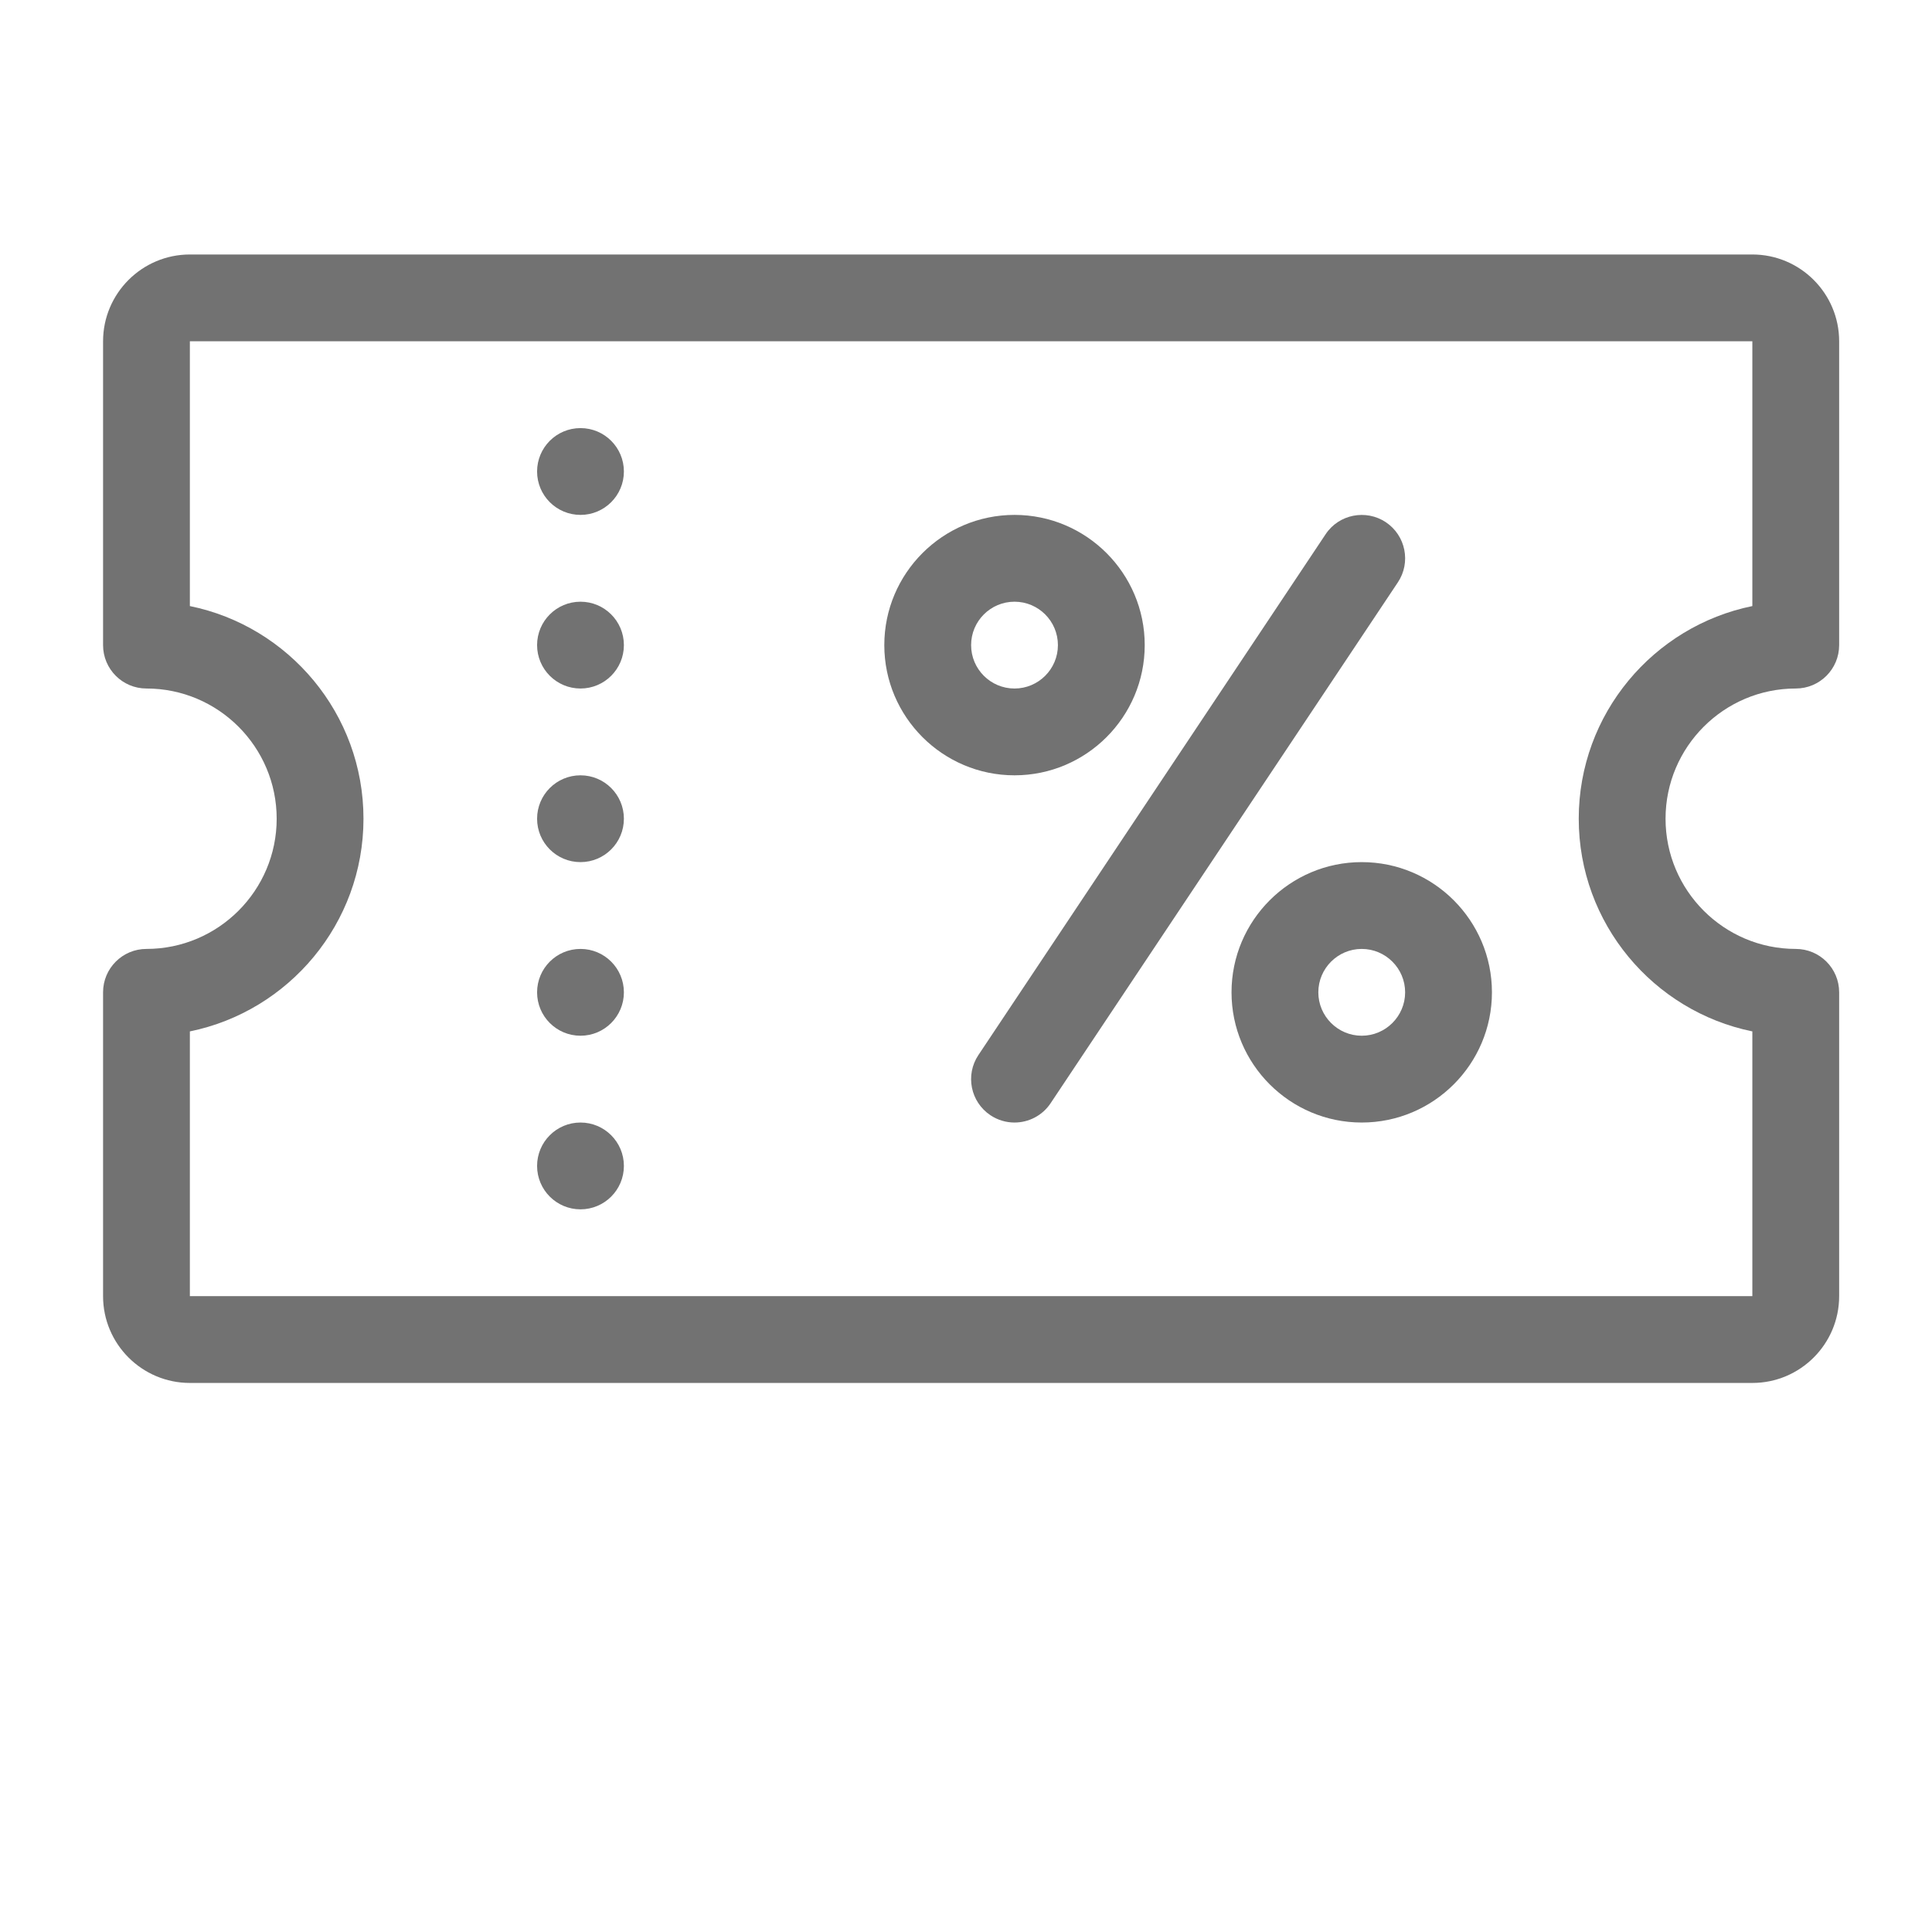
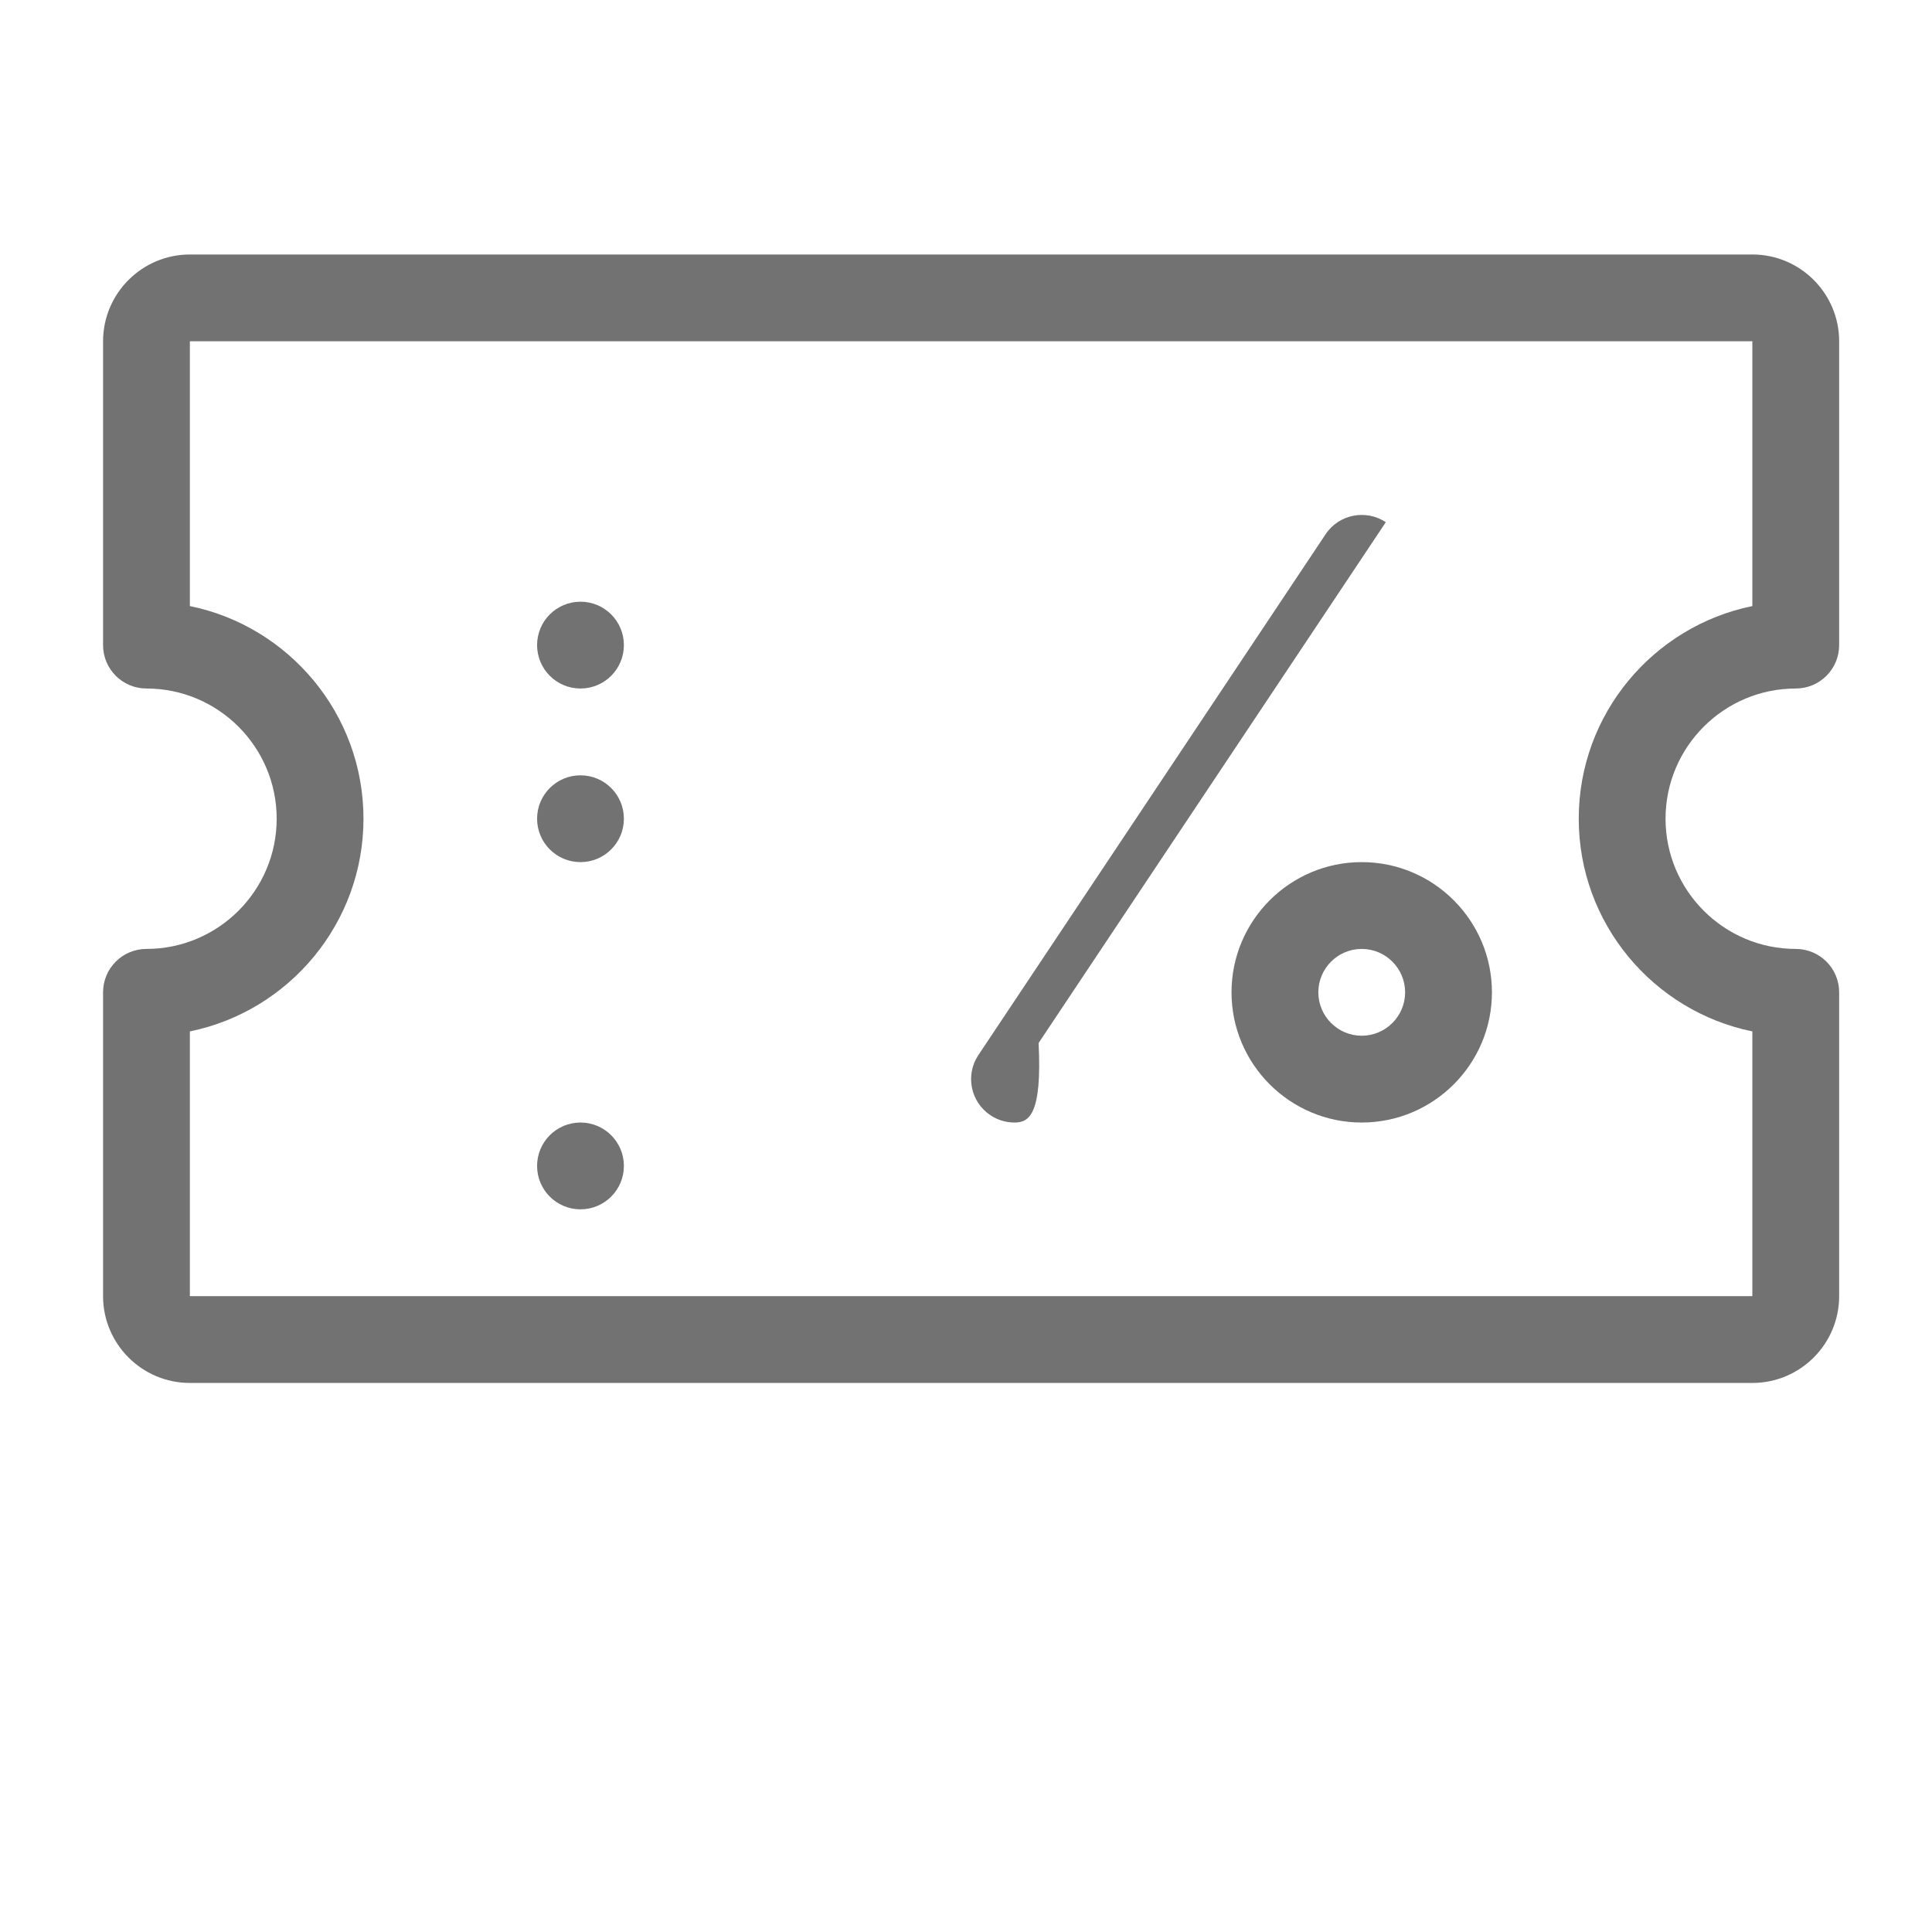
<svg xmlns="http://www.w3.org/2000/svg" version="1.1" id="Icon" x="0px" y="0px" width="2267.721px" height="2267.721px" viewBox="0 0 2267.721 2267.721" enable-background="new 0 0 2267.721 2267.721" xml:space="preserve">
  <path fill="#727272" d="M2056.856,1623.258H222.865c-56.167,0-101.889-45.671-101.889-101.889V1164.76  c0-28.159,22.786-50.944,50.944-50.944c84.277,0,152.833-68.556,152.833-152.833c0-84.277-68.556-152.833-152.833-152.833  c-28.158,0-50.944-22.786-50.944-50.944V400.598c0-56.168,45.721-101.888,101.889-101.888h1833.991  c56.217,0,101.887,45.72,101.887,101.888v356.609c0,28.159-22.785,50.944-50.943,50.944c-84.277,0-152.833,68.555-152.833,152.833  c0,84.277,68.556,152.833,152.833,152.833c28.158,0,50.943,22.785,50.943,50.944v356.608  C2158.743,1577.587,2113.073,1623.258,2056.856,1623.258z M222.865,1210.63v310.739h1833.991V1210.63  c-116.117-23.681-203.778-126.664-203.778-249.646c0-123.033,87.661-225.916,203.778-249.597V400.598H222.865v310.789  c116.117,23.681,203.777,126.564,203.777,249.597C426.642,1083.966,338.982,1186.949,222.865,1210.63z" />
  <circle fill="#727272" cx="681.363" cy="1368.537" r="50.944" />
-   <circle fill="#727272" cx="681.363" cy="1164.76" r="50.944" />
  <circle fill="#727272" cx="681.363" cy="960.983" r="50.944" />
  <circle fill="#727272" cx="681.363" cy="757.207" r="50.944" />
-   <circle fill="#727272" cx="681.363" cy="553.43" r="50.944" />
-   <path fill="#727272" d="M1190.755,1317.593c-9.701,0-19.502-2.785-28.209-8.557c-23.432-15.622-29.75-47.263-14.129-70.646  l407.554-611.33c15.622-23.531,47.462-29.552,70.646-14.129c23.382,15.622,29.75,47.213,14.129,70.646l-407.554,611.33  C1223.39,1309.633,1207.222,1317.593,1190.755,1317.593z" />
-   <path fill="#727272" d="M1190.804,910.039c-84.277,0-152.833-68.556-152.833-152.833c0-84.277,68.555-152.832,152.833-152.832  c84.276,0,152.832,68.555,152.832,152.832C1343.636,841.483,1275.081,910.039,1190.804,910.039z M1190.804,706.263  c-28.109,0-50.944,22.835-50.944,50.944c0,28.109,22.835,50.944,50.944,50.944c28.108,0,50.944-22.835,50.944-50.944  C1241.749,729.098,1218.913,706.263,1190.804,706.263z" />
+   <path fill="#727272" d="M1190.755,1317.593c-9.701,0-19.502-2.785-28.209-8.557c-23.432-15.622-29.75-47.263-14.129-70.646  l407.554-611.33c15.622-23.531,47.462-29.552,70.646-14.129l-407.554,611.33  C1223.39,1309.633,1207.222,1317.593,1190.755,1317.593z" />
  <path fill="#727272" d="M1598.357,1317.593c-84.276,0-152.832-68.556-152.832-152.832s68.556-152.833,152.832-152.833  c84.277,0,152.833,68.557,152.833,152.833S1682.635,1317.593,1598.357,1317.593z M1598.357,1113.816  c-28.058,0-50.944,22.885-50.944,50.944c0,28.059,22.887,50.943,50.944,50.943c28.06,0,50.944-22.885,50.944-50.943  C1649.302,1136.701,1626.417,1113.816,1598.357,1113.816z" />
</svg>